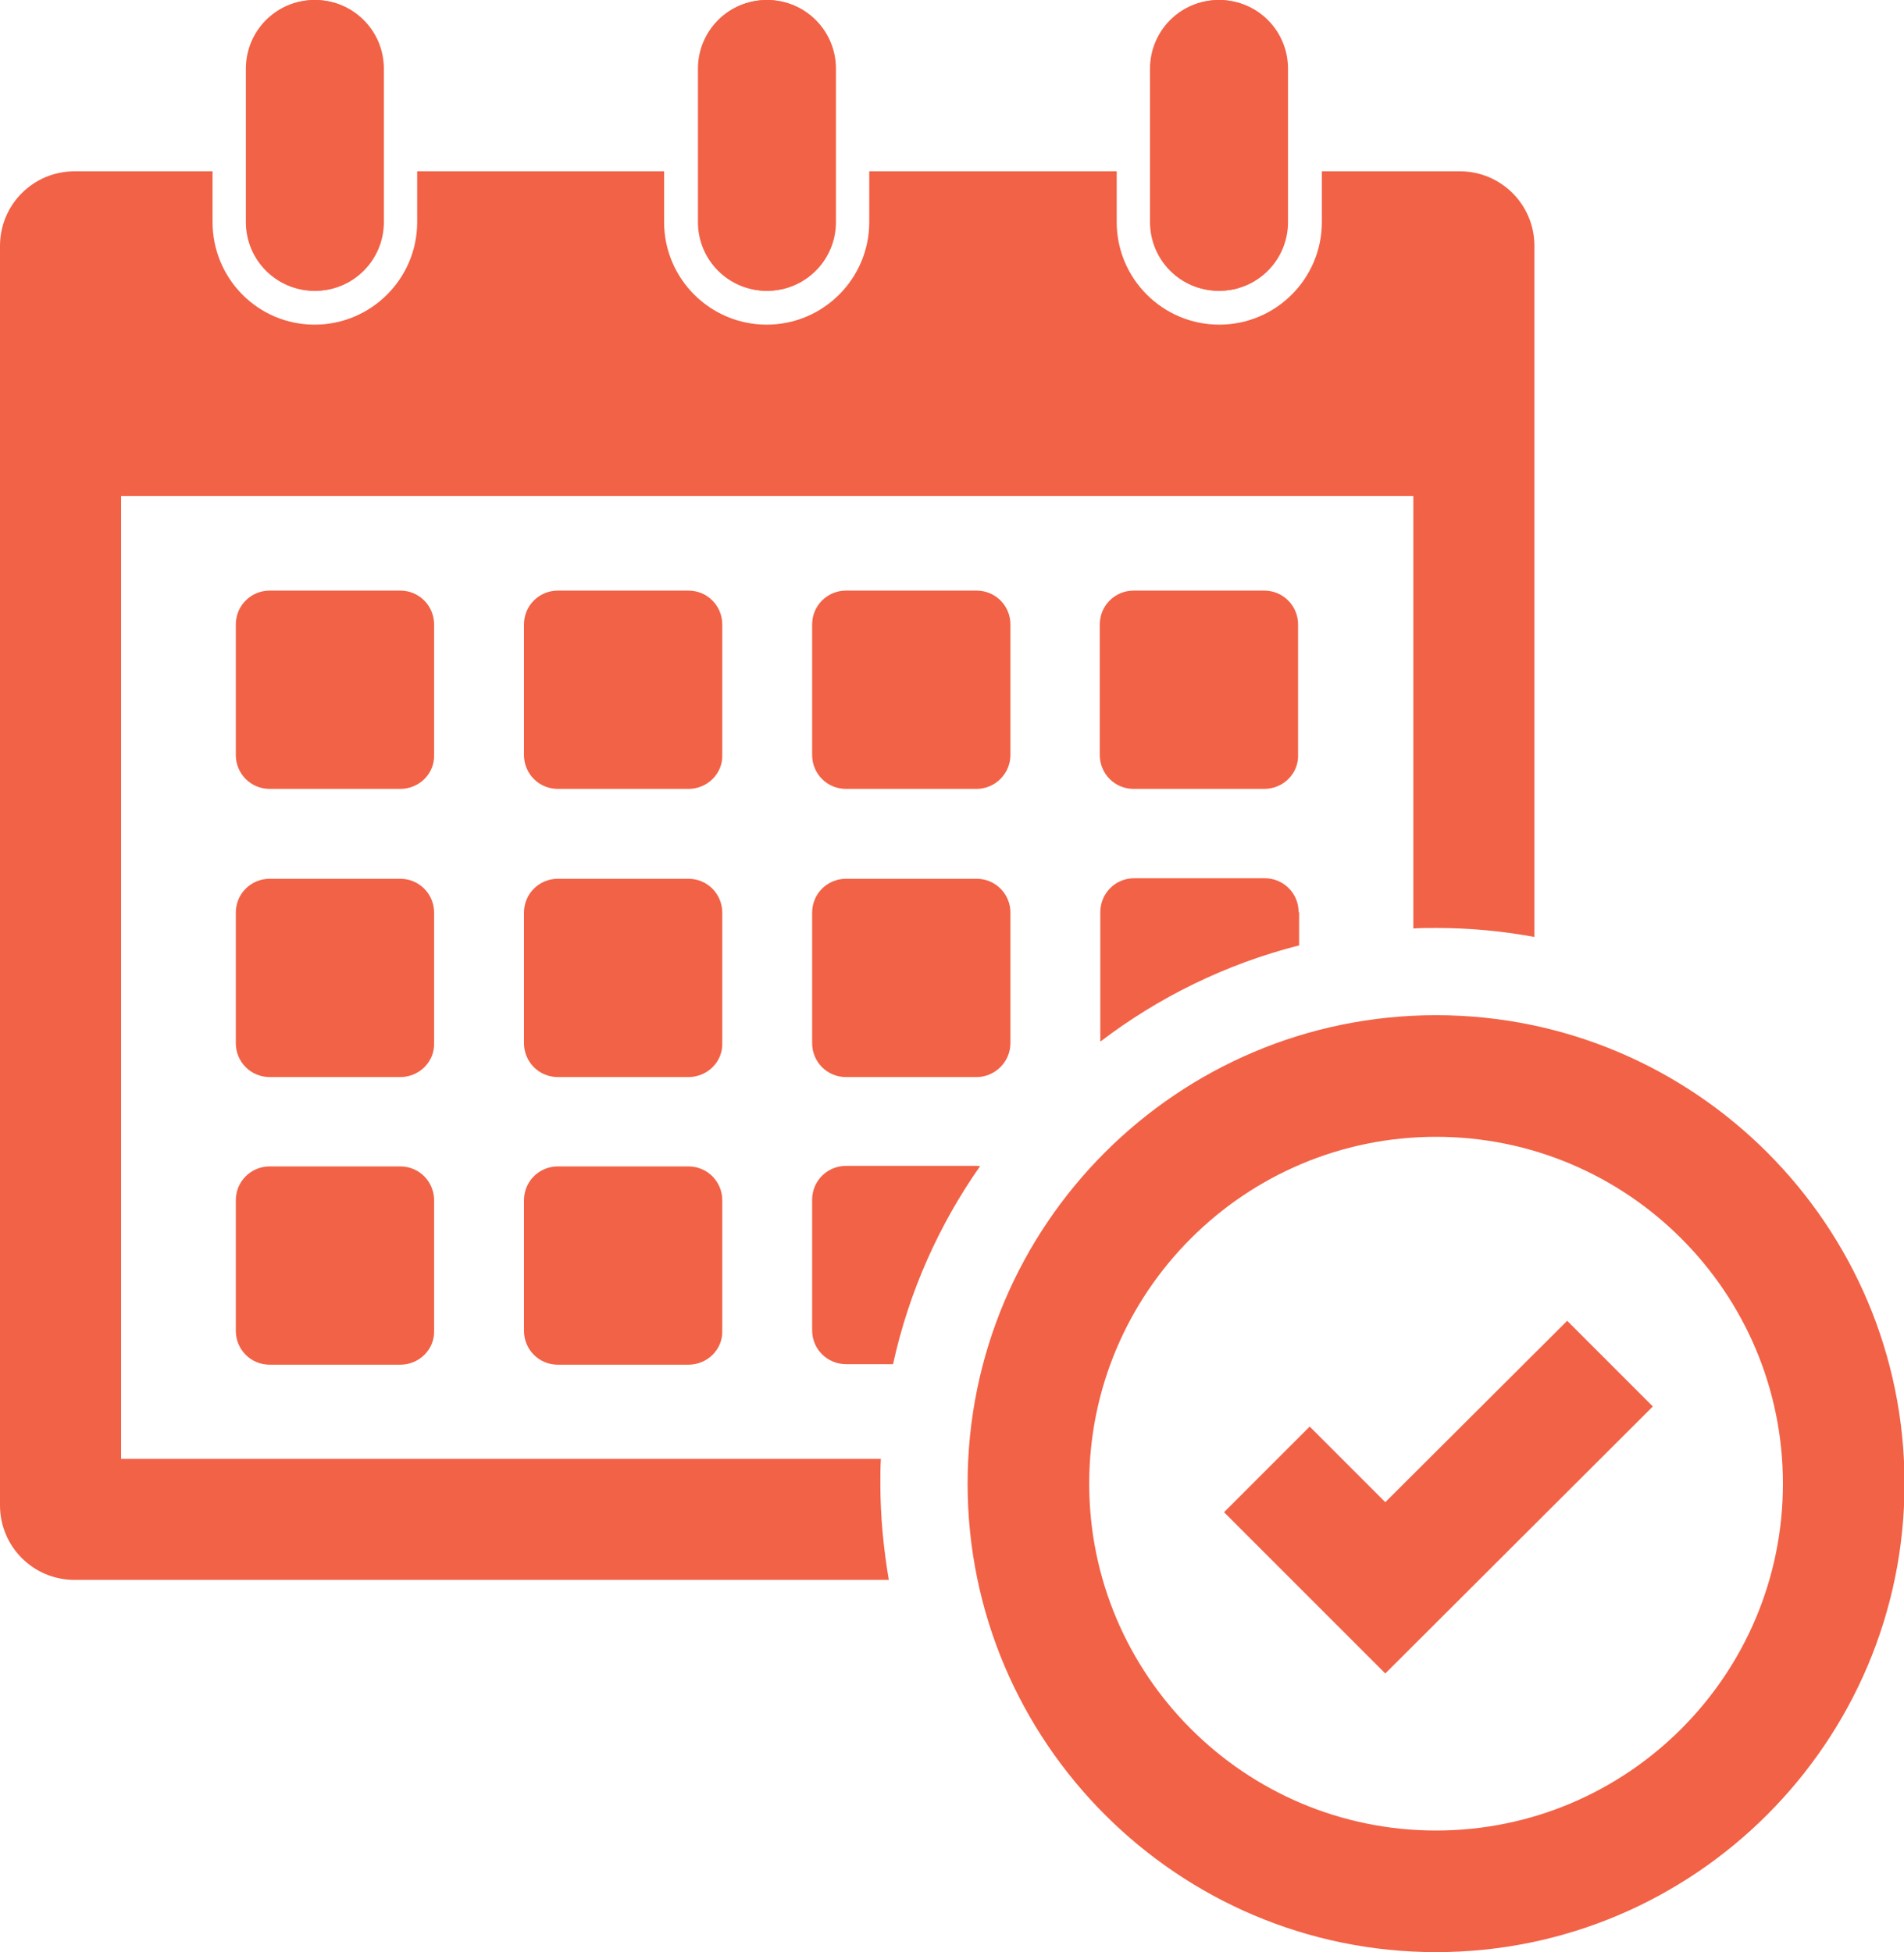
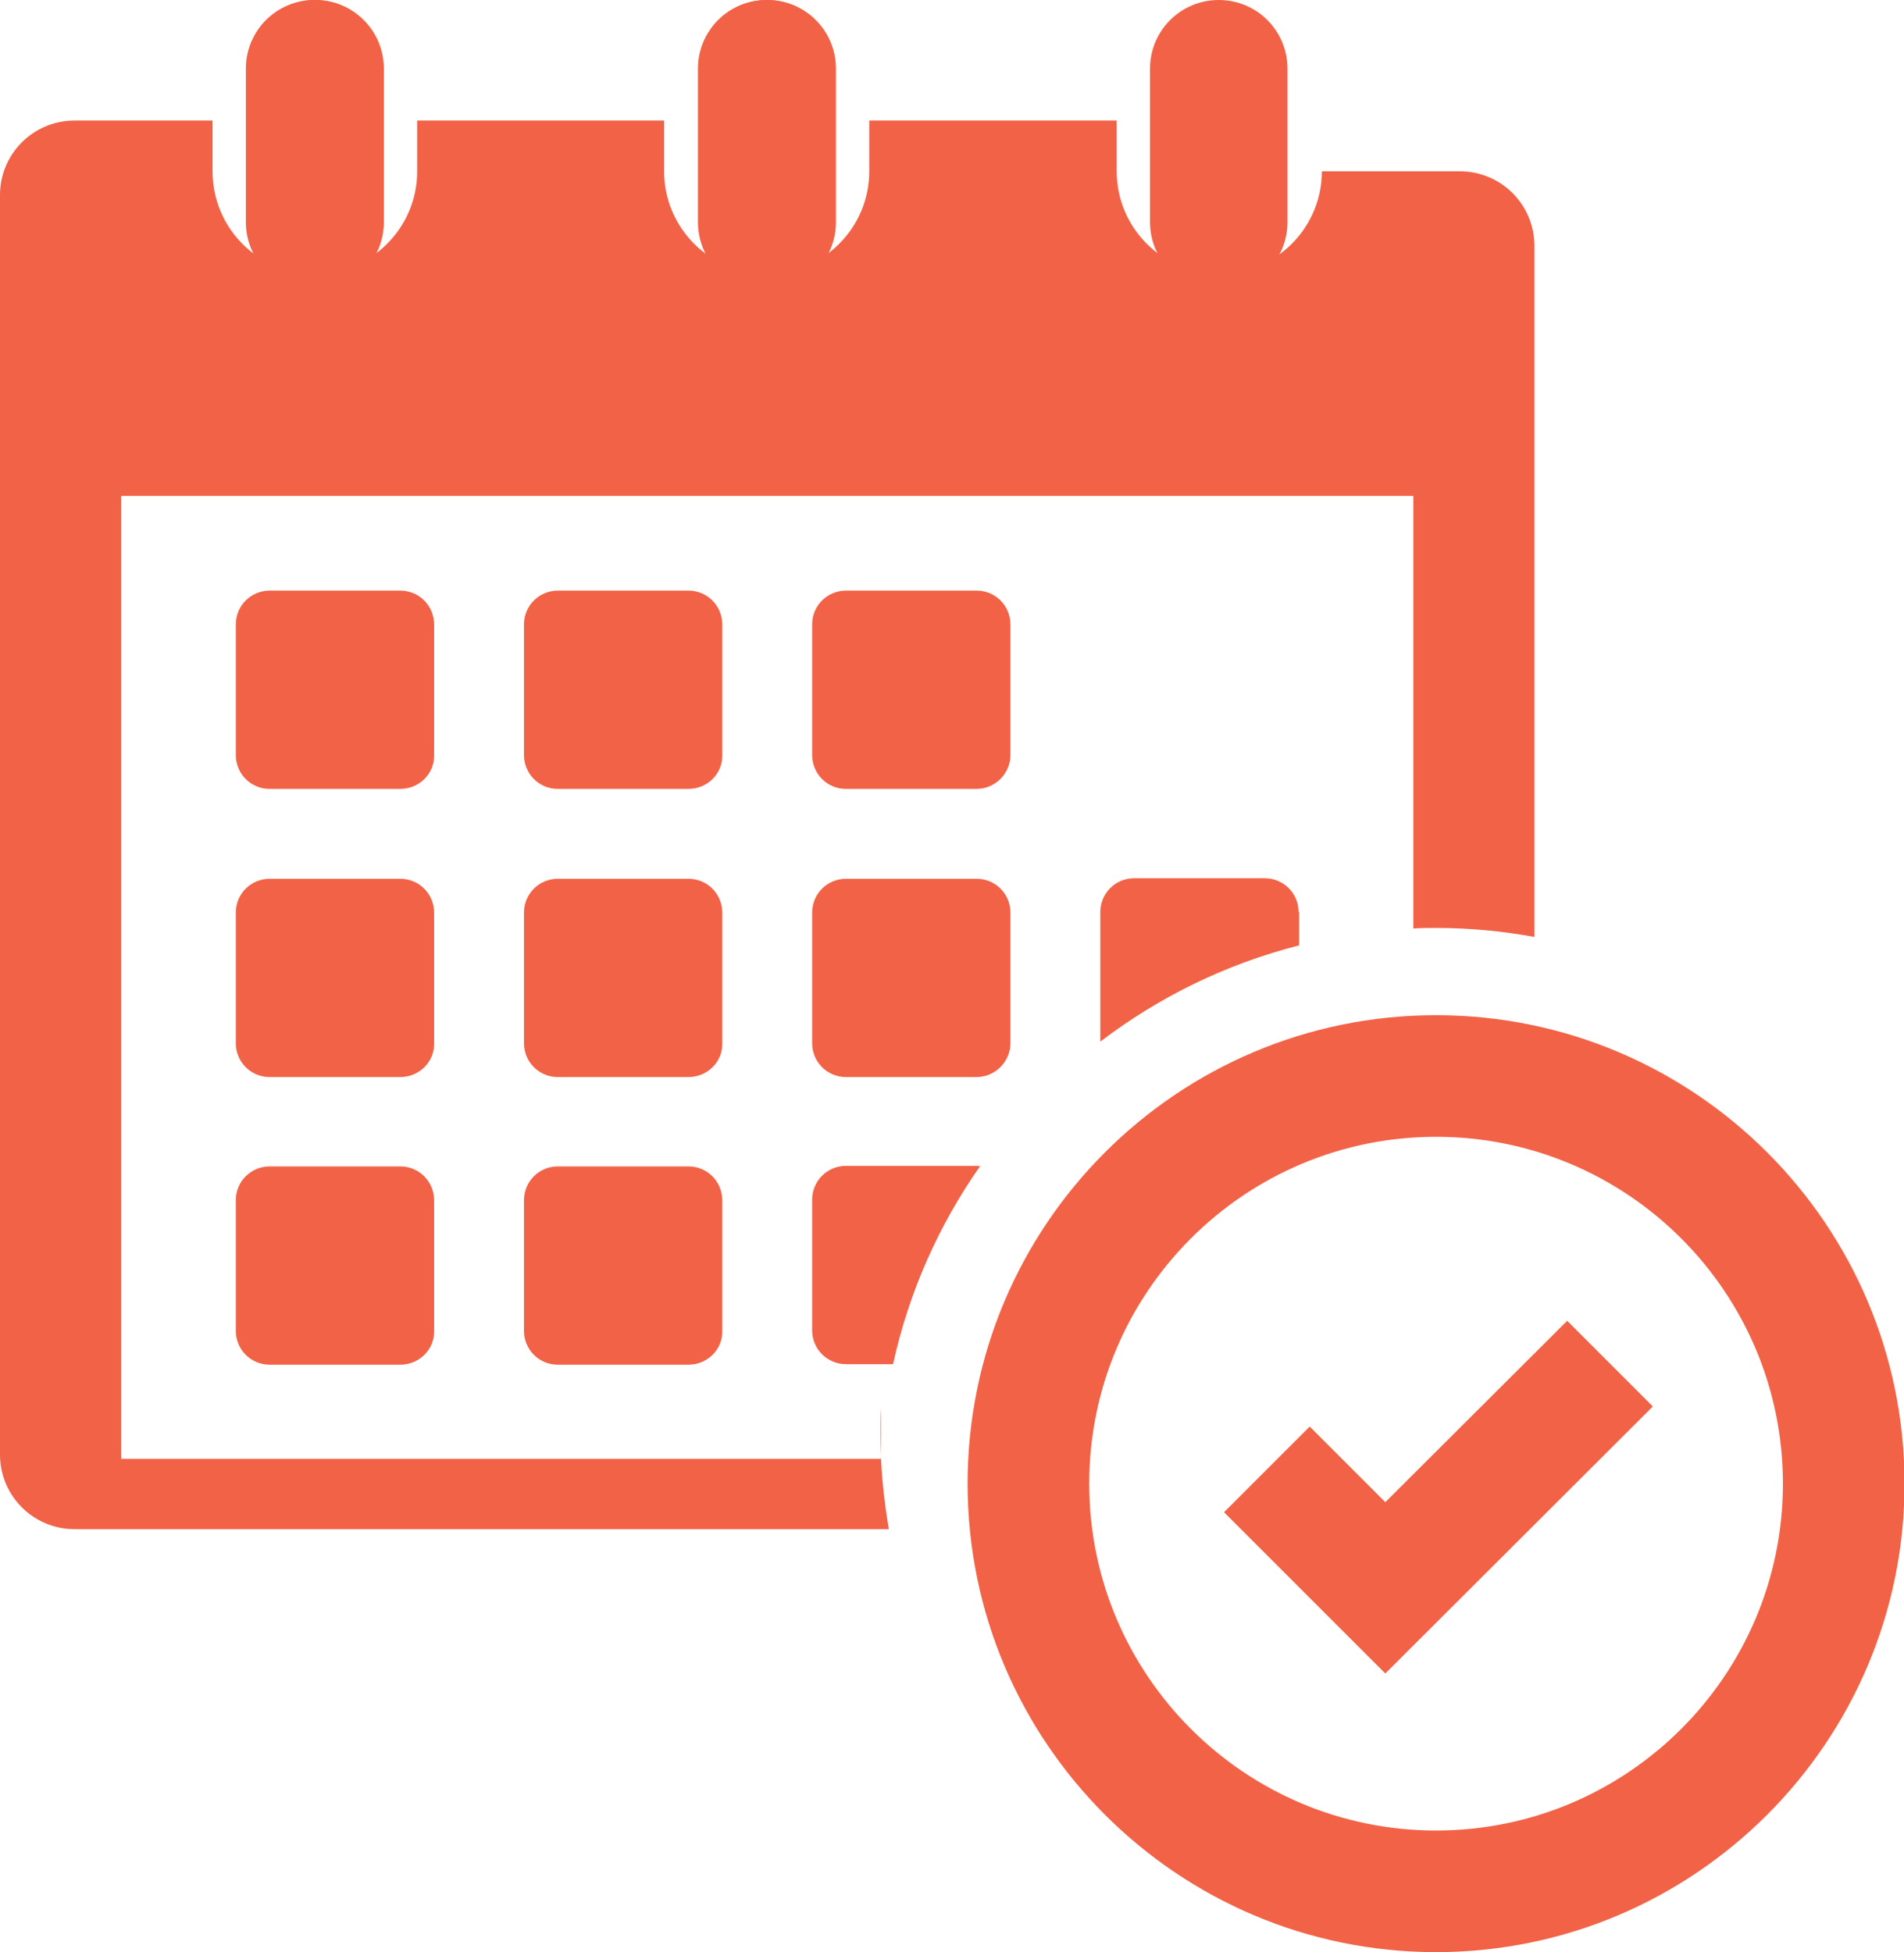
<svg xmlns="http://www.w3.org/2000/svg" enable-background="new 0 0 360.1 369.2" viewBox="0 0 360.1 369.2">
  <g fill="#f26246">
    <path d="m230.5 55c-7.2 0-13-5.8-13-13v-29c0-7.2 5.8-13 13-13 7.2 0 13 5.8 13 13v29c0 7.2-5.8 13-13 13z" />
    <path d="m145 55c-7.2 0-13-5.8-13-13v-29c0-7.2 5.8-13 13-13 7.2 0 13 5.8 13 13v29c0 7.2-5.8 13-13 13z" />
    <path d="m59.5 55c-7.2 0-13-5.8-13-13v-29c0-7.2 5.8-13 13-13 7.2 0 13 5.8 13 13v29c0 7.2-5.8 13-13 13z" />
    <path d="m75.7 149.2h-24.7c-3.6 0-6.4-2.9-6.4-6.4v-24.7c0-3.6 2.9-6.4 6.4-6.4h24.7c3.6 0 6.4 2.9 6.4 6.4v24.7c.1 3.5-2.8 6.4-6.4 6.4z" />
    <path d="m75.7 203.7h-24.7c-3.6 0-6.4-2.9-6.4-6.4v-24.7c0-3.6 2.9-6.4 6.4-6.4h24.7c3.6 0 6.4 2.9 6.4 6.4v24.7c.1 3.5-2.8 6.4-6.4 6.4z" />
    <path d="m75.7 258.1h-24.7c-3.6 0-6.4-2.9-6.4-6.4v-24.7c0-3.6 2.9-6.4 6.4-6.4h24.7c3.6 0 6.4 2.9 6.4 6.4v24.7c.1 3.5-2.8 6.4-6.4 6.4z" />
    <path d="m130.2 149.2h-24.7c-3.6 0-6.4-2.9-6.4-6.4v-24.7c0-3.6 2.9-6.4 6.4-6.4h24.7c3.6 0 6.4 2.9 6.4 6.4v24.7c.1 3.5-2.8 6.4-6.4 6.4z" />
    <path d="m130.2 203.7h-24.7c-3.6 0-6.4-2.9-6.4-6.4v-24.7c0-3.6 2.9-6.4 6.4-6.4h24.7c3.6 0 6.4 2.9 6.4 6.4v24.7c.1 3.5-2.8 6.4-6.4 6.4z" />
    <path d="m130.2 258.1h-24.7c-3.6 0-6.4-2.9-6.4-6.4v-24.7c0-3.6 2.9-6.4 6.4-6.4h24.7c3.6 0 6.4 2.9 6.4 6.4v24.7c.1 3.5-2.8 6.4-6.4 6.4z" />
    <path d="m184.7 149.2h-24.7c-3.6 0-6.4-2.9-6.4-6.4v-24.7c0-3.6 2.9-6.4 6.4-6.4h24.7c3.6 0 6.4 2.9 6.4 6.4v24.7c0 3.5-2.9 6.4-6.4 6.4z" />
    <path d="m184.7 203.7h-24.7c-3.6 0-6.4-2.9-6.4-6.4v-24.7c0-3.6 2.9-6.4 6.4-6.4h24.7c3.6 0 6.4 2.9 6.4 6.4v24.7c0 3.5-2.9 6.4-6.4 6.4z" />
-     <path d="m239.1 149.2h-24.7c-3.6 0-6.4-2.9-6.4-6.4v-24.7c0-3.6 2.9-6.4 6.4-6.4h24.7c3.6 0 6.4 2.9 6.4 6.4v24.7c.1 3.5-2.8 6.4-6.4 6.4z" />
-     <path d="m230.6 55c-7.2 0-13-5.8-13-13v-29c0-7.2 5.8-13 13-13 7.2 0 13 5.8 13 13v29c0 7.2-5.8 13-13 13z" />
    <path d="m145.1 55c-7.2 0-13-5.8-13-13v-29c0-7.2 5.8-13 13-13 7.2 0 13 5.8 13 13v29c0 7.2-5.8 13-13 13z" />
    <path d="m59.6 55c-7.2 0-13-5.8-13-13v-29c0-7.2 5.8-13 13-13 7.2 0 13 5.8 13 13v29c0 7.2-5.8 13-13 13z" />
    <path d="m184.7 220.5h-24.7c-3.6 0-6.4 2.9-6.4 6.4v24.7c0 3.6 2.9 6.4 6.4 6.4h8.9c3-13.7 8.7-26.4 16.5-37.5-.3.1-.5 0-.7 0z" />
    <path d="m245.6 172.5c0-3.6-2.9-6.4-6.4-6.4h-24.7c-3.6 0-6.4 2.9-6.4 6.4v24.5c11-8.4 23.8-14.7 37.6-18.2v-6.3z" />
-     <path d="m166.6 275.9h-143.7v-182.1h244.4v81.8c1.4-.1 2.8-.1 4.3-.1 6.4 0 12.6.6 18.6 1.7v-130.7c0-7.8-6.3-14.1-14.1-14.1h-26.1v9.6c0 10.7-8.7 19.4-19.4 19.4s-19.4-8.7-19.4-19.4v-9.6h-46.8v9.6c0 10.7-8.7 19.4-19.4 19.4s-19.4-8.7-19.4-19.4v-9.6h-46.7v9.6c0 10.7-8.7 19.4-19.4 19.4s-19.3-8.7-19.3-19.4v-9.6h-26.1c-7.8 0-14.1 6.3-14.1 14.1v238.2c0 7.8 6.3 14.1 14.1 14.1h154c-1-5.9-1.6-12-1.6-18.2 0-1.6 0-3.1.1-4.7z" />
+     <path d="m166.6 275.9h-143.7v-182.1h244.4v81.8c1.4-.1 2.8-.1 4.3-.1 6.4 0 12.6.6 18.6 1.7v-130.7c0-7.8-6.3-14.1-14.1-14.1h-26.1c0 10.7-8.7 19.4-19.4 19.4s-19.4-8.7-19.4-19.4v-9.6h-46.8v9.6c0 10.7-8.7 19.4-19.4 19.4s-19.4-8.7-19.4-19.4v-9.6h-46.7v9.6c0 10.7-8.7 19.4-19.4 19.4s-19.3-8.7-19.3-19.4v-9.6h-26.1c-7.8 0-14.1 6.3-14.1 14.1v238.2c0 7.8 6.3 14.1 14.1 14.1h154c-1-5.9-1.6-12-1.6-18.2 0-1.6 0-3.1.1-4.7z" />
    <path d="m271.6 369.2c-48.8 0-88.6-39.7-88.6-88.6s39.7-88.6 88.6-88.6 88.6 39.7 88.6 88.6-39.8 88.6-88.6 88.6zm0-154.2c-36.2 0-65.6 29.4-65.6 65.6s29.4 65.6 65.6 65.6 65.6-29.4 65.6-65.6-29.4-65.6-65.6-65.6z" />
    <path d="m262 316.5-30.5-30.5 16.2-16.2 14.3 14.3 34.4-34.3 16.2 16.2z" />
  </g>
</svg>